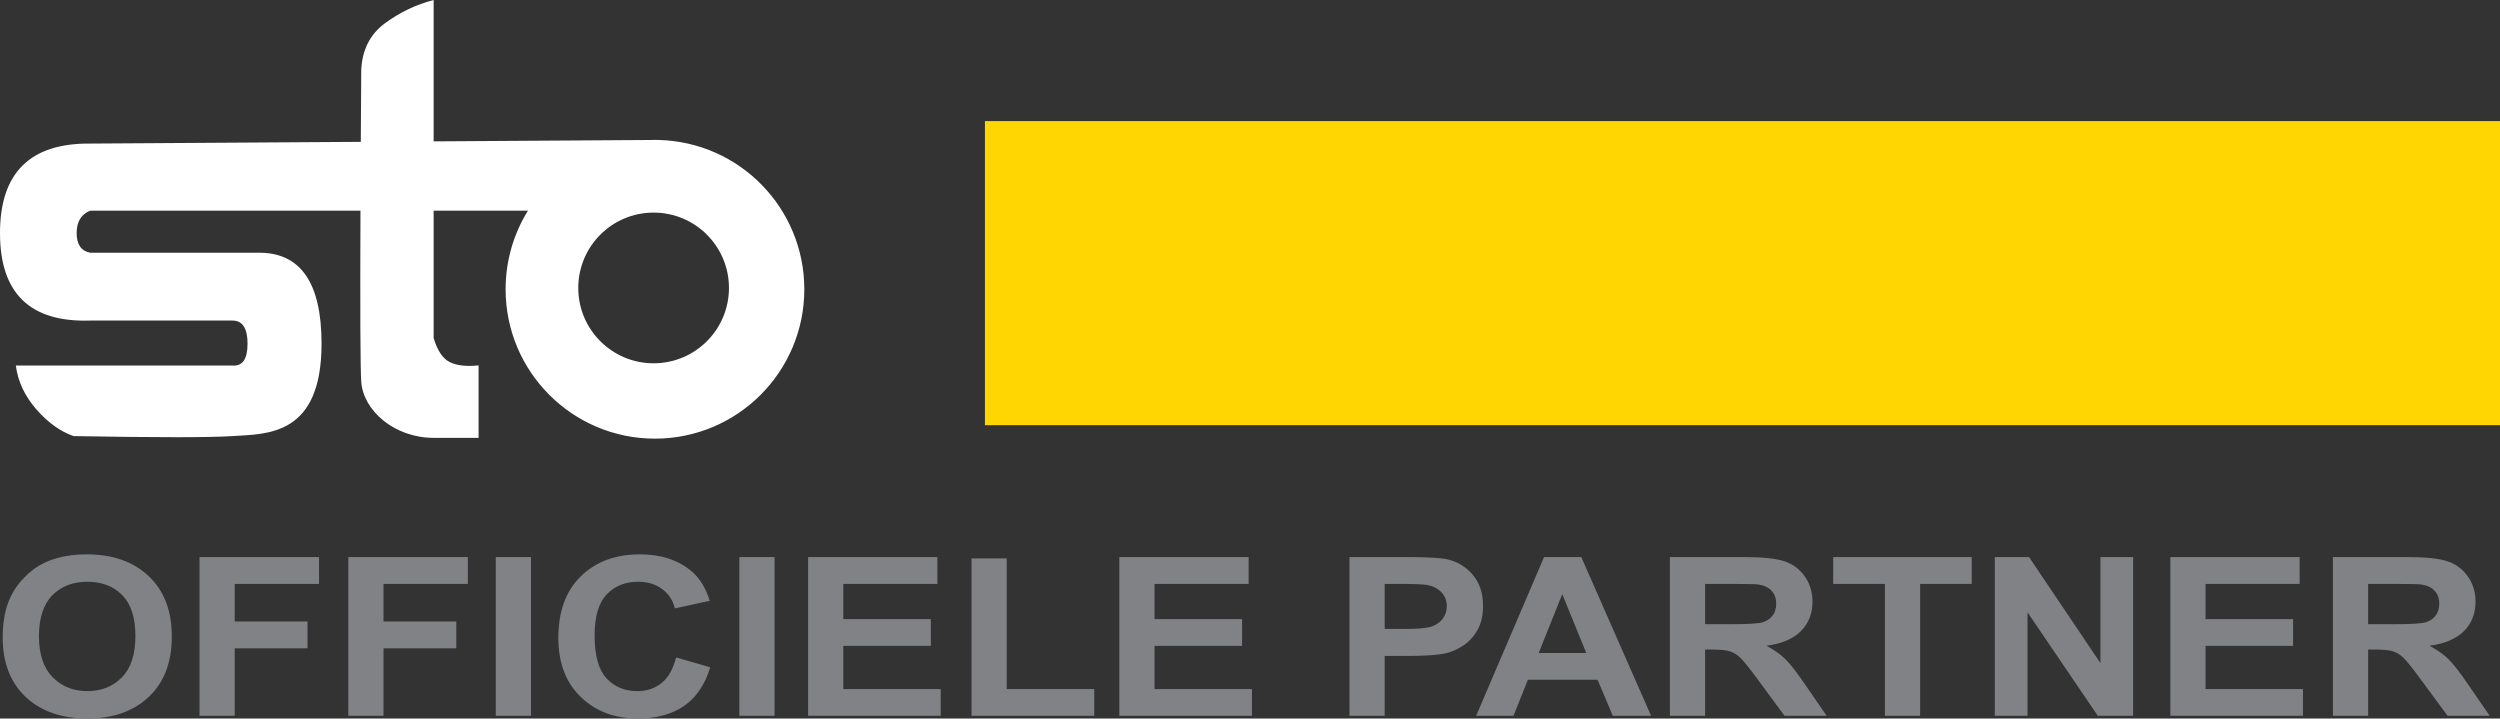
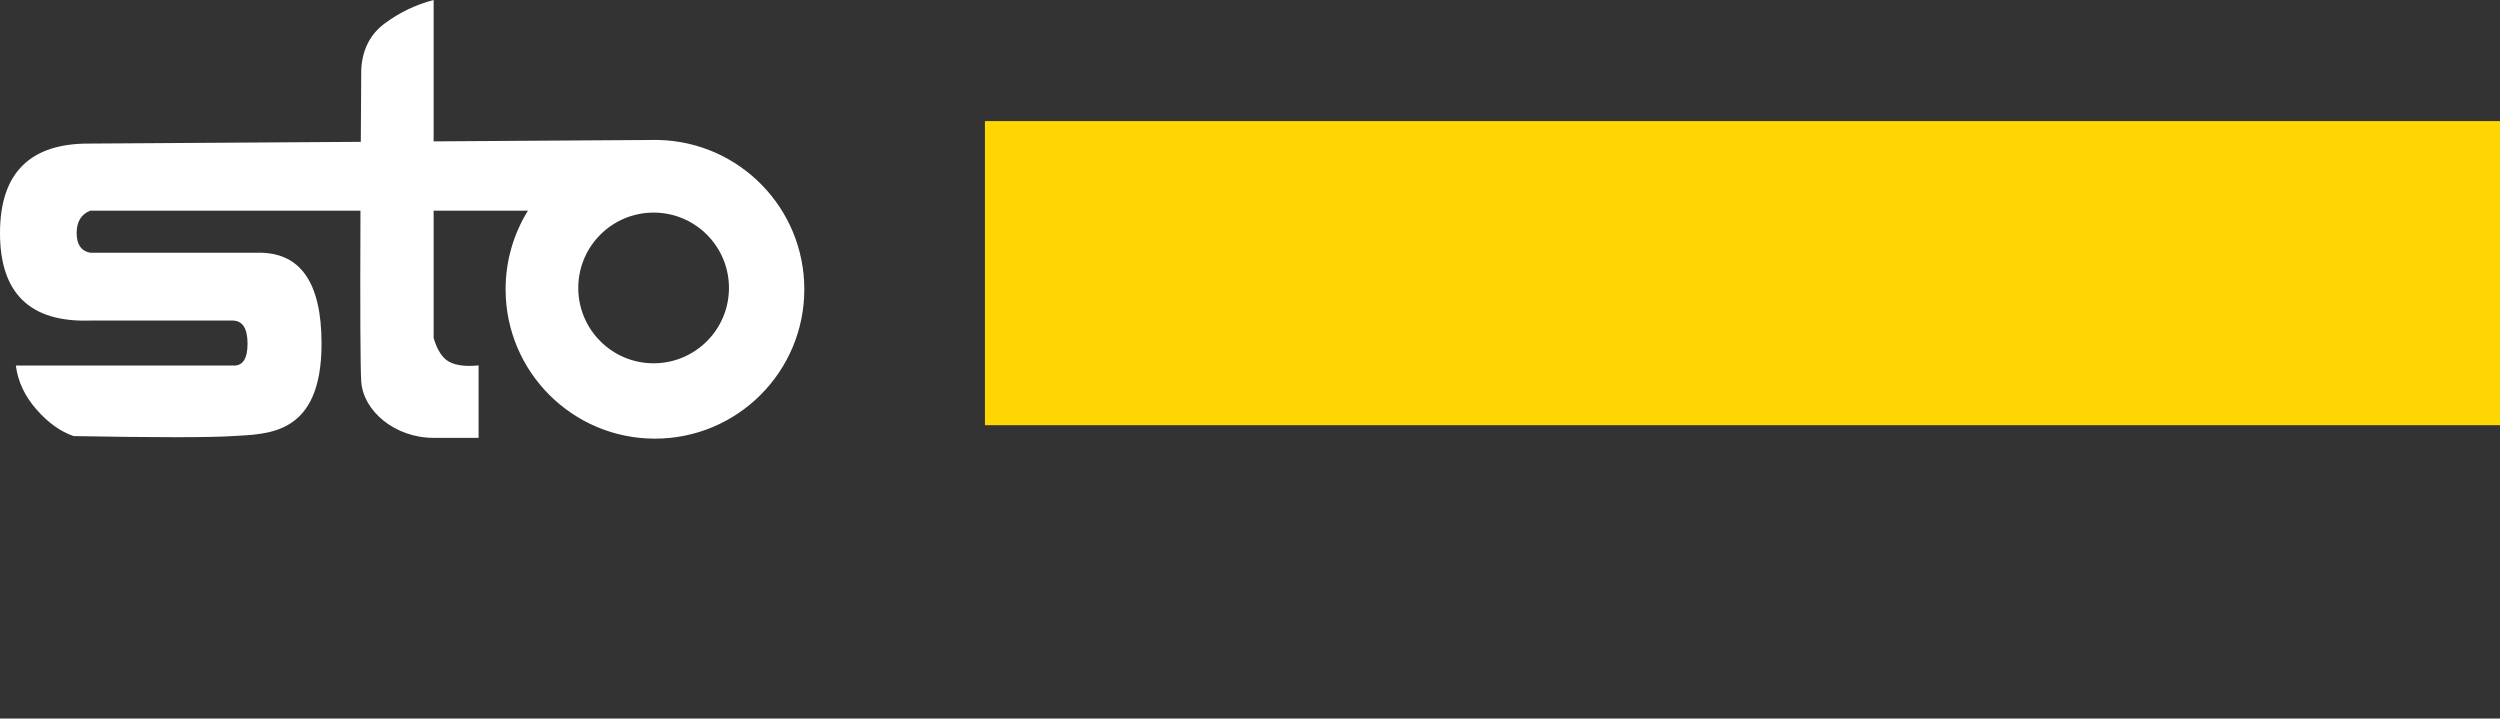
<svg xmlns="http://www.w3.org/2000/svg" width="929px" height="267px" viewBox="0 0 929 267" version="1.1">
  <rect x="0" y="0" width="929" height="267" fill="#333333" stroke="none" />
  <g id="sto-logo-partner" stroke="none" stroke-width="1" fill="none" fill-rule="evenodd">
-     <path d="M161.138,52.535 L241.95,52.018 C242.426,52.006 242.904,52 243.383,52 C243.62,52 243.857,52.001 244.093,52.004 L244.788,52 L244.788,52.017 C274.791,52.763 298.883,77.318 298.883,107.5 C298.883,138.152 274.035,163 243.383,163 C212.731,163 187.883,138.152 187.883,107.5 C187.883,96.785 190.92,86.779 196.179,78.296 L161.138,78.296 L161.138,125.632 C162.523,130.255 164.501,133.219 167.072,134.526 C169.643,135.832 173.232,136.25 177.84,135.779 L177.84,162.704 C176.393,162.704 170.826,162.704 161.138,162.704 C146.607,162.704 134.957,152.612 134.241,141.816 C133.9,136.676 133.803,115.503 133.949,78.296 L33.507,78.296 C30.157,79.626 28.482,82.4 28.482,86.618 C28.482,90.835 30.157,93.268 33.507,93.918 L95.556,93.918 C111.509,93.549 119.486,104.813 119.486,127.709 C119.486,162.053 99.241,161.236 86.372,162.053 C77.792,162.598 58.121,162.598 27.358,162.053 C22.428,160.352 17.808,157.035 13.499,152.102 C9.189,147.169 6.651,141.747 5.883,135.835 L86.372,135.835 C90.116,136.143 91.988,133.435 91.988,127.709 C91.988,121.983 90.116,119.12 86.372,119.12 L33.507,119.12 C11.169,119.831 0,108.997 0,86.618 C3.21323593e-15,64.238 11.169,53.15 33.507,53.352 L134.073,52.708 C134.12,44.349 134.177,35.409 134.241,25.889 C134.619,18.425 137.567,12.667 143.084,8.616 C148.602,4.564 154.62,1.692 161.138,0 L161.138,52.535 Z M242.883,135 C258.347,135 270.883,122.464 270.883,107 C270.883,91.536 258.347,79 242.883,79 C227.419,79 214.883,91.536 214.883,107 C214.883,122.464 227.419,135 242.883,135 Z" id="Combined-Shape" fill="#ffffff" />
+     <path d="M161.138,52.535 L241.95,52.018 C242.426,52.006 242.904,52 243.383,52 C243.62,52 243.857,52.001 244.093,52.004 L244.788,52 L244.788,52.017 C274.791,52.763 298.883,77.318 298.883,107.5 C298.883,138.152 274.035,163 243.383,163 C212.731,163 187.883,138.152 187.883,107.5 C187.883,96.785 190.92,86.779 196.179,78.296 L161.138,78.296 L161.138,125.632 C162.523,130.255 164.501,133.219 167.072,134.526 C169.643,135.832 173.232,136.25 177.84,135.779 L177.84,162.704 C176.393,162.704 170.826,162.704 161.138,162.704 C146.607,162.704 134.957,152.612 134.241,141.816 C133.9,136.676 133.803,115.503 133.949,78.296 L33.507,78.296 C30.157,79.626 28.482,82.4 28.482,86.618 C28.482,90.835 30.157,93.268 33.507,93.918 L95.556,93.918 C111.509,93.549 119.486,104.813 119.486,127.709 C119.486,162.053 99.241,161.236 86.372,162.053 C77.792,162.598 58.121,162.598 27.358,162.053 C22.428,160.352 17.808,157.035 13.499,152.102 C9.189,147.169 6.651,141.747 5.883,135.835 L86.372,135.835 C90.116,136.143 91.988,133.435 91.988,127.709 C91.988,121.983 90.116,119.12 86.372,119.12 L33.507,119.12 C11.169,119.831 0,108.997 0,86.618 C3.21323593e-15,64.238 11.169,53.15 33.507,53.352 L134.073,52.708 C134.12,44.349 134.177,35.409 134.241,25.889 C134.619,18.425 137.567,12.667 143.084,8.616 C148.602,4.564 154.62,1.692 161.138,0 L161.138,52.535 Z M242.883,135 C258.347,135 270.883,122.464 270.883,107 C270.883,91.536 258.347,79 242.883,79 C227.419,79 214.883,91.536 214.883,107 C214.883,122.464 227.419,135 242.883,135 " id="Combined-Shape" fill="#ffffff" />
    <rect id="Rectangle-11" fill="#FFD502" x="366" y="45" width="563" height="113" />
-     <path d="M1,236.862 C1,230.853 1.987,225.81 3.961,221.733 C5.434,218.728 7.445,216.033 9.994,213.645 C12.542,211.258 15.334,209.487 18.369,208.334 C22.405,206.778 27.06,206 32.334,206 C41.881,206 49.519,208.696 55.25,214.088 C60.98,219.48 63.846,226.977 63.846,236.58 C63.846,246.103 61.002,253.554 55.316,258.932 C49.629,264.311 42.028,267 32.511,267 C22.877,267 15.216,264.324 9.53,258.973 C3.843,253.621 1,246.251 1,236.862 Z M14.48,236.46 C14.48,243.139 16.174,248.202 19.562,251.649 C22.95,255.096 27.252,256.82 32.467,256.82 C37.682,256.82 41.962,255.11 45.306,251.69 C48.65,248.269 50.322,243.139 50.322,236.299 C50.322,229.539 48.694,224.496 45.438,221.17 C42.183,217.843 37.859,216.18 32.467,216.18 C27.075,216.18 22.729,217.863 19.429,221.23 C16.129,224.596 14.48,229.673 14.48,236.46 Z M74.143,265.994 L74.143,207.006 L118.559,207.006 L118.559,216.985 L87.225,216.985 L87.225,230.947 L114.272,230.947 L114.272,240.926 L87.225,240.926 L87.225,265.994 L74.143,265.994 Z M129.431,265.994 L129.431,207.006 L173.848,207.006 L173.848,216.985 L142.513,216.985 L142.513,230.947 L169.561,230.947 L169.561,240.926 L142.513,240.926 L142.513,265.994 L129.431,265.994 Z M184.234,265.994 L184.234,207.006 L197.315,207.006 L197.315,265.994 L184.234,265.994 Z M251.234,244.306 L263.918,247.968 C261.973,254.406 258.739,259.187 254.217,262.312 C249.694,265.437 243.956,267 237.003,267 C228.399,267 221.328,264.324 215.789,258.973 C210.25,253.621 207.48,246.305 207.48,237.023 C207.48,227.205 210.264,219.58 215.833,214.148 C221.402,208.716 228.723,206 237.798,206 C245.724,206 252.162,208.133 257.111,212.398 C260.058,214.919 262.268,218.541 263.741,223.262 L250.792,226.078 C250.026,223.02 248.427,220.606 245.996,218.836 C243.566,217.065 240.612,216.18 237.135,216.18 C232.333,216.18 228.436,217.749 225.446,220.888 C222.455,224.026 220.96,229.11 220.96,236.138 C220.96,243.595 222.433,248.907 225.379,252.072 C228.326,255.237 232.156,256.82 236.87,256.82 C240.347,256.82 243.337,255.814 245.842,253.802 C248.346,251.79 250.143,248.625 251.234,244.306 Z M274.745,265.994 L274.745,207.006 L287.827,207.006 L287.827,265.994 L274.745,265.994 Z M300.29,265.994 L300.29,207.006 L348.33,207.006 L348.33,216.985 L313.372,216.985 L313.372,230.062 L345.9,230.062 L345.9,240.001 L313.372,240.001 L313.372,256.055 L349.568,256.055 L349.568,265.994 L300.29,265.994 Z M361.015,265.994 L361.015,207.489 L374.096,207.489 L374.096,256.055 L406.624,256.055 L406.624,265.994 L361.015,265.994 Z M415.949,265.994 L415.949,207.006 L463.989,207.006 L463.989,216.985 L429.031,216.985 L429.031,230.062 L461.559,230.062 L461.559,240.001 L429.031,240.001 L429.031,256.055 L465.227,256.055 L465.227,265.994 L415.949,265.994 Z M501.467,265.994 L501.467,207.006 L522.46,207.006 C530.415,207.006 535.6,207.301 538.016,207.891 C541.729,208.776 544.837,210.701 547.342,213.665 C549.846,216.629 551.098,220.459 551.098,225.153 C551.098,228.774 550.376,231.819 548.933,234.287 C547.489,236.755 545.655,238.693 543.43,240.101 C541.206,241.51 538.945,242.442 536.646,242.898 C533.523,243.461 529.001,243.743 523.078,243.743 L514.549,243.743 L514.549,265.994 L501.467,265.994 Z M514.549,216.985 L514.549,233.724 L521.708,233.724 C526.865,233.724 530.312,233.415 532.05,232.798 C533.788,232.181 535.151,231.215 536.138,229.901 C537.125,228.587 537.619,227.058 537.619,225.314 C537.619,223.168 536.926,221.398 535.542,220.003 C534.157,218.608 532.404,217.736 530.282,217.387 C528.721,217.119 525.583,216.985 520.869,216.985 L514.549,216.985 Z M613.546,265.994 L599.315,265.994 L593.658,252.595 L567.76,252.595 L562.412,265.994 L548.535,265.994 L573.77,207.006 L587.604,207.006 L613.546,265.994 Z M589.46,242.656 L580.532,220.767 L571.782,242.656 L589.46,242.656 Z M620.529,265.994 L620.529,207.006 L648.063,207.006 C654.987,207.006 660.017,207.536 663.155,208.595 C666.293,209.655 668.805,211.539 670.691,214.249 C672.576,216.958 673.519,220.056 673.519,223.544 C673.519,227.97 672.09,231.625 669.232,234.508 C666.374,237.392 662.102,239.209 656.416,239.96 C659.244,241.463 661.579,243.112 663.421,244.91 C665.262,246.707 667.744,249.899 670.867,254.486 L678.778,265.994 L663.133,265.994 L653.675,253.158 C650.317,248.571 648.018,245.681 646.781,244.487 C645.544,243.293 644.232,242.475 642.848,242.033 C641.463,241.59 639.268,241.369 636.263,241.369 L633.611,241.369 L633.611,265.994 L620.529,265.994 Z M633.611,231.953 L643.29,231.953 C649.565,231.953 653.484,231.712 655.046,231.229 C656.607,230.746 657.83,229.914 658.714,228.734 C659.598,227.554 660.04,226.079 660.04,224.308 C660.04,222.323 659.458,220.72 658.294,219.5 C657.13,218.279 655.487,217.508 653.366,217.186 C652.305,217.052 649.123,216.985 643.82,216.985 L633.611,216.985 L633.611,231.953 Z M700.434,265.994 L700.434,216.985 L681.209,216.985 L681.209,207.006 L732.697,207.006 L732.697,216.985 L713.516,216.985 L713.516,265.994 L700.434,265.994 Z M741.27,265.994 L741.27,207.006 L753.999,207.006 L780.516,246.398 L780.516,207.006 L792.67,207.006 L792.67,265.994 L779.544,265.994 L753.424,227.527 L753.424,265.994 L741.27,265.994 Z M806.503,265.994 L806.503,207.006 L854.543,207.006 L854.543,216.985 L819.584,216.985 L819.584,230.062 L852.112,230.062 L852.112,240.001 L819.584,240.001 L819.584,256.055 L855.78,256.055 L855.78,265.994 L806.503,265.994 Z M866.918,265.994 L866.918,207.006 L894.451,207.006 C901.375,207.006 906.406,207.536 909.544,208.595 C912.682,209.655 915.193,211.539 917.079,214.249 C918.965,216.958 919.908,220.056 919.908,223.544 C919.908,227.97 918.479,231.625 915.621,234.508 C912.763,237.392 908.491,239.209 902.804,239.96 C905.633,241.463 907.968,243.112 909.809,244.91 C911.651,246.707 914.133,249.899 917.256,254.486 L925.167,265.994 L909.522,265.994 L900.064,253.158 C896.705,248.571 894.407,245.681 893.17,244.487 C891.932,243.293 890.621,242.475 889.236,242.033 C887.851,241.59 885.656,241.369 882.651,241.369 L879.999,241.369 L879.999,265.994 L866.918,265.994 Z M879.999,231.953 L889.678,231.953 C895.954,231.953 899.872,231.712 901.434,231.229 C902.996,230.746 904.218,229.914 905.102,228.734 C905.986,227.554 906.428,226.079 906.428,224.308 C906.428,222.323 905.846,220.72 904.682,219.5 C903.519,218.279 901.876,217.508 899.755,217.186 C898.694,217.052 895.512,216.985 890.208,216.985 L879.999,216.985 L879.999,231.953 Z" id="OFFICIELE-PARTNER" fill="#808285" />
  </g>
</svg>